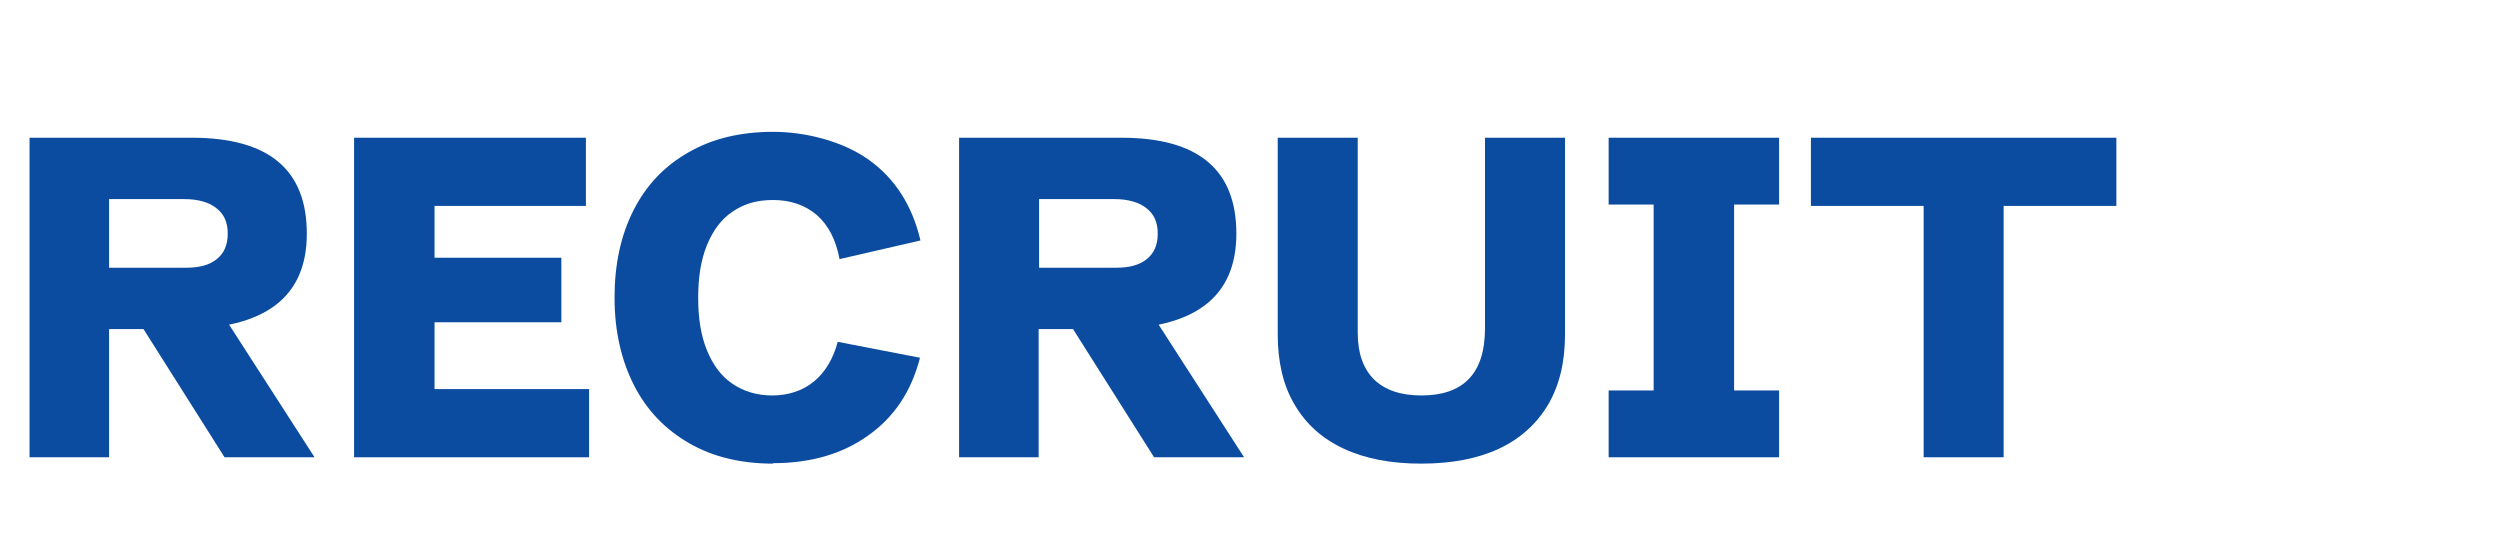
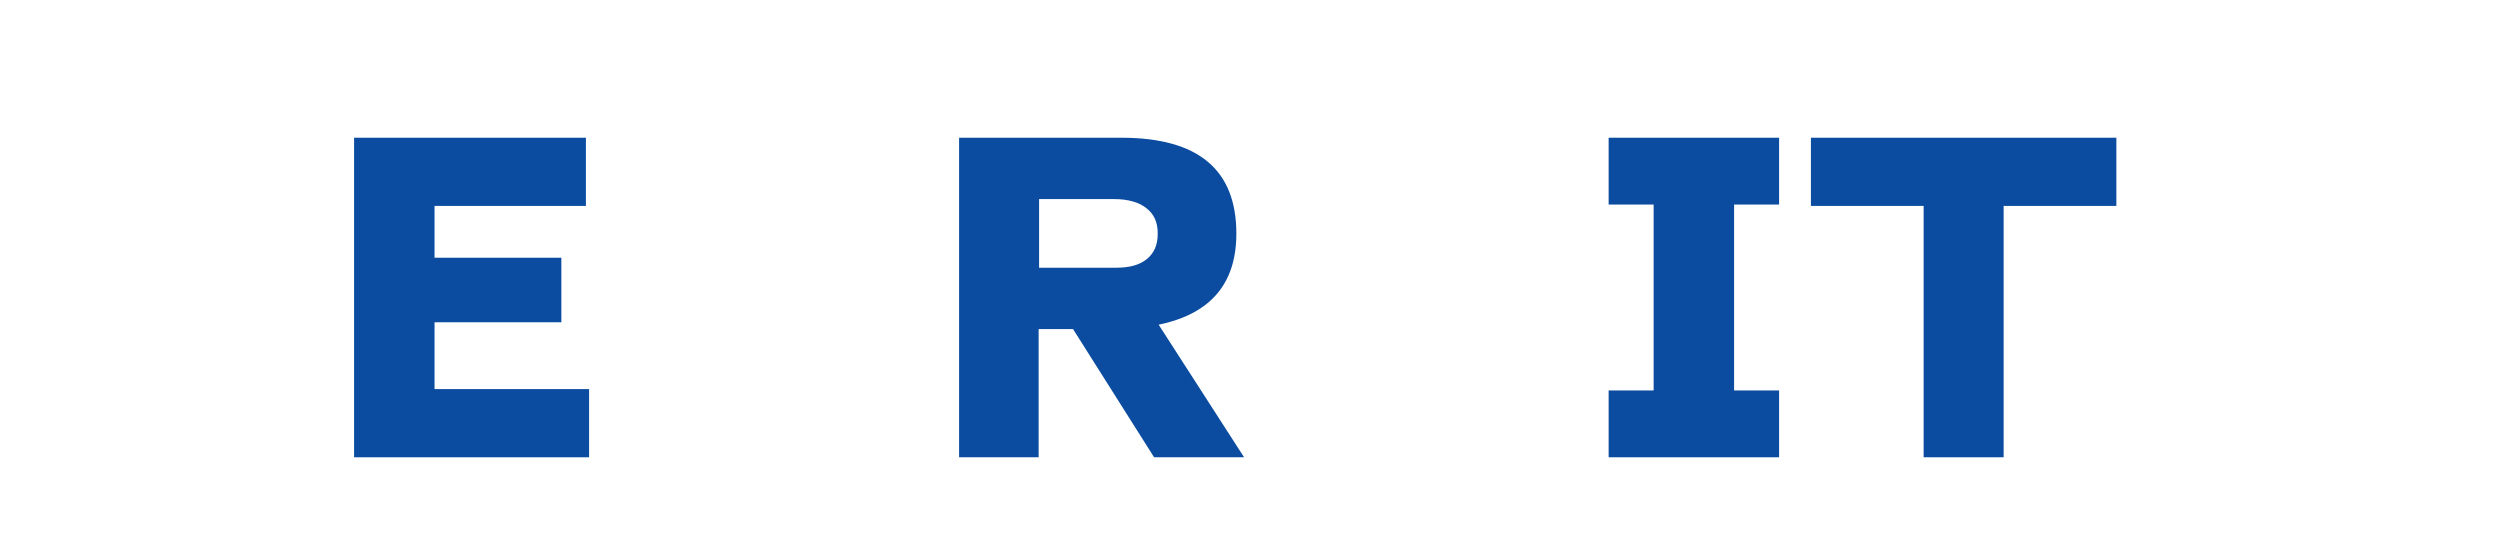
<svg xmlns="http://www.w3.org/2000/svg" id="_レイヤー_1" data-name="レイヤー_1" version="1.1" viewBox="0 0 550 120">
  <defs>
    <style>
      .st0 {
        fill: #0b4ca0;
      }

      .st1 {
        isolation: isolate;
      }
    </style>
  </defs>
  <g id="en_recruit">
    <g id="RECRUIT" class="st1">
      <g class="st1">
-         <path class="st0" d="M6.5,100.6V30.3h35.7c16.9,0,25.3,7,25.3,21.1s-9.3,21-27.8,21h-15.7v28.2H6.5ZM24.1,58.9h16.8c3,0,5.2-.6,6.8-1.9,1.6-1.3,2.4-3.1,2.4-5.6s-.8-4.3-2.5-5.6c-1.6-1.3-4-2-7.1-2h-16.5v15.1ZM49.4,100.6l-20.8-32.9h19.4l21.2,32.9h-19.8Z" />
        <path class="st0" d="M77.9,100.6V30.3h51v15h-33.3v11.4h27.9v14.2h-27.9v14.7h34v15h-51.7Z" />
-         <path class="st0" d="M170.1,102c-7.1,0-13.3-1.5-18.5-4.5-5.2-3-9.3-7.2-12.1-12.7-2.8-5.5-4.3-11.9-4.3-19.3s1.4-13.8,4.2-19.3c2.8-5.5,6.8-9.7,12.1-12.7,5.2-3,11.4-4.5,18.6-4.5s15.4,2.1,21.1,6.2,9.5,10,11.3,17.7l-17.8,4.1c-.8-4.3-2.5-7.5-5-9.7-2.6-2.2-5.8-3.3-9.6-3.3s-6.5.9-9,2.6c-2.5,1.7-4.3,4.2-5.6,7.4-1.3,3.2-1.9,7-1.9,11.5s.6,8.3,1.9,11.5c1.3,3.2,3.1,5.7,5.6,7.4s5.4,2.6,8.8,2.6,6.7-1,9.2-3.1c2.4-2,4.2-4.9,5.2-8.7l18.1,3.5c-1.9,7.4-5.7,13.1-11.4,17.1-5.7,4.1-12.7,6.1-21,6.1Z" />
        <path class="st0" d="M211,100.6V30.3h35.7c16.9,0,25.3,7,25.3,21.1s-9.3,21-27.8,21h-15.7v28.2h-17.6ZM228.7,58.9h16.8c3,0,5.2-.6,6.8-1.9,1.6-1.3,2.4-3.1,2.4-5.6s-.8-4.3-2.5-5.6c-1.6-1.3-4-2-7.1-2h-16.5v15.1ZM253.9,100.6l-20.8-32.9h19.4l21.2,32.9h-19.8Z" />
-         <path class="st0" d="M312.7,102c-6.7,0-12.4-1.1-17.1-3.3-4.7-2.2-8.3-5.4-10.8-9.7-2.5-4.2-3.7-9.4-3.7-15.4V30.3h17.6v42.9c0,4.5,1.2,7.9,3.6,10.3,2.4,2.3,5.8,3.5,10.4,3.5s8.1-1.2,10.4-3.6c2.4-2.4,3.6-6.2,3.6-11.2V30.3h17.6v43.3c0,6-1.2,11.1-3.7,15.4-2.5,4.2-6.1,7.5-10.8,9.7-4.7,2.2-10.4,3.3-17.2,3.3Z" />
        <path class="st0" d="M353.9,100.6v-14.7h9.9v-40.9h-9.9v-14.7h37.5v14.7h-9.9v40.9h9.9v14.7h-37.5Z" />
        <path class="st0" d="M423.2,100.6v-55.3h-24.8v-15h67.2v15h-24.8v55.3h-17.6Z" />
      </g>
    </g>
  </g>
</svg>